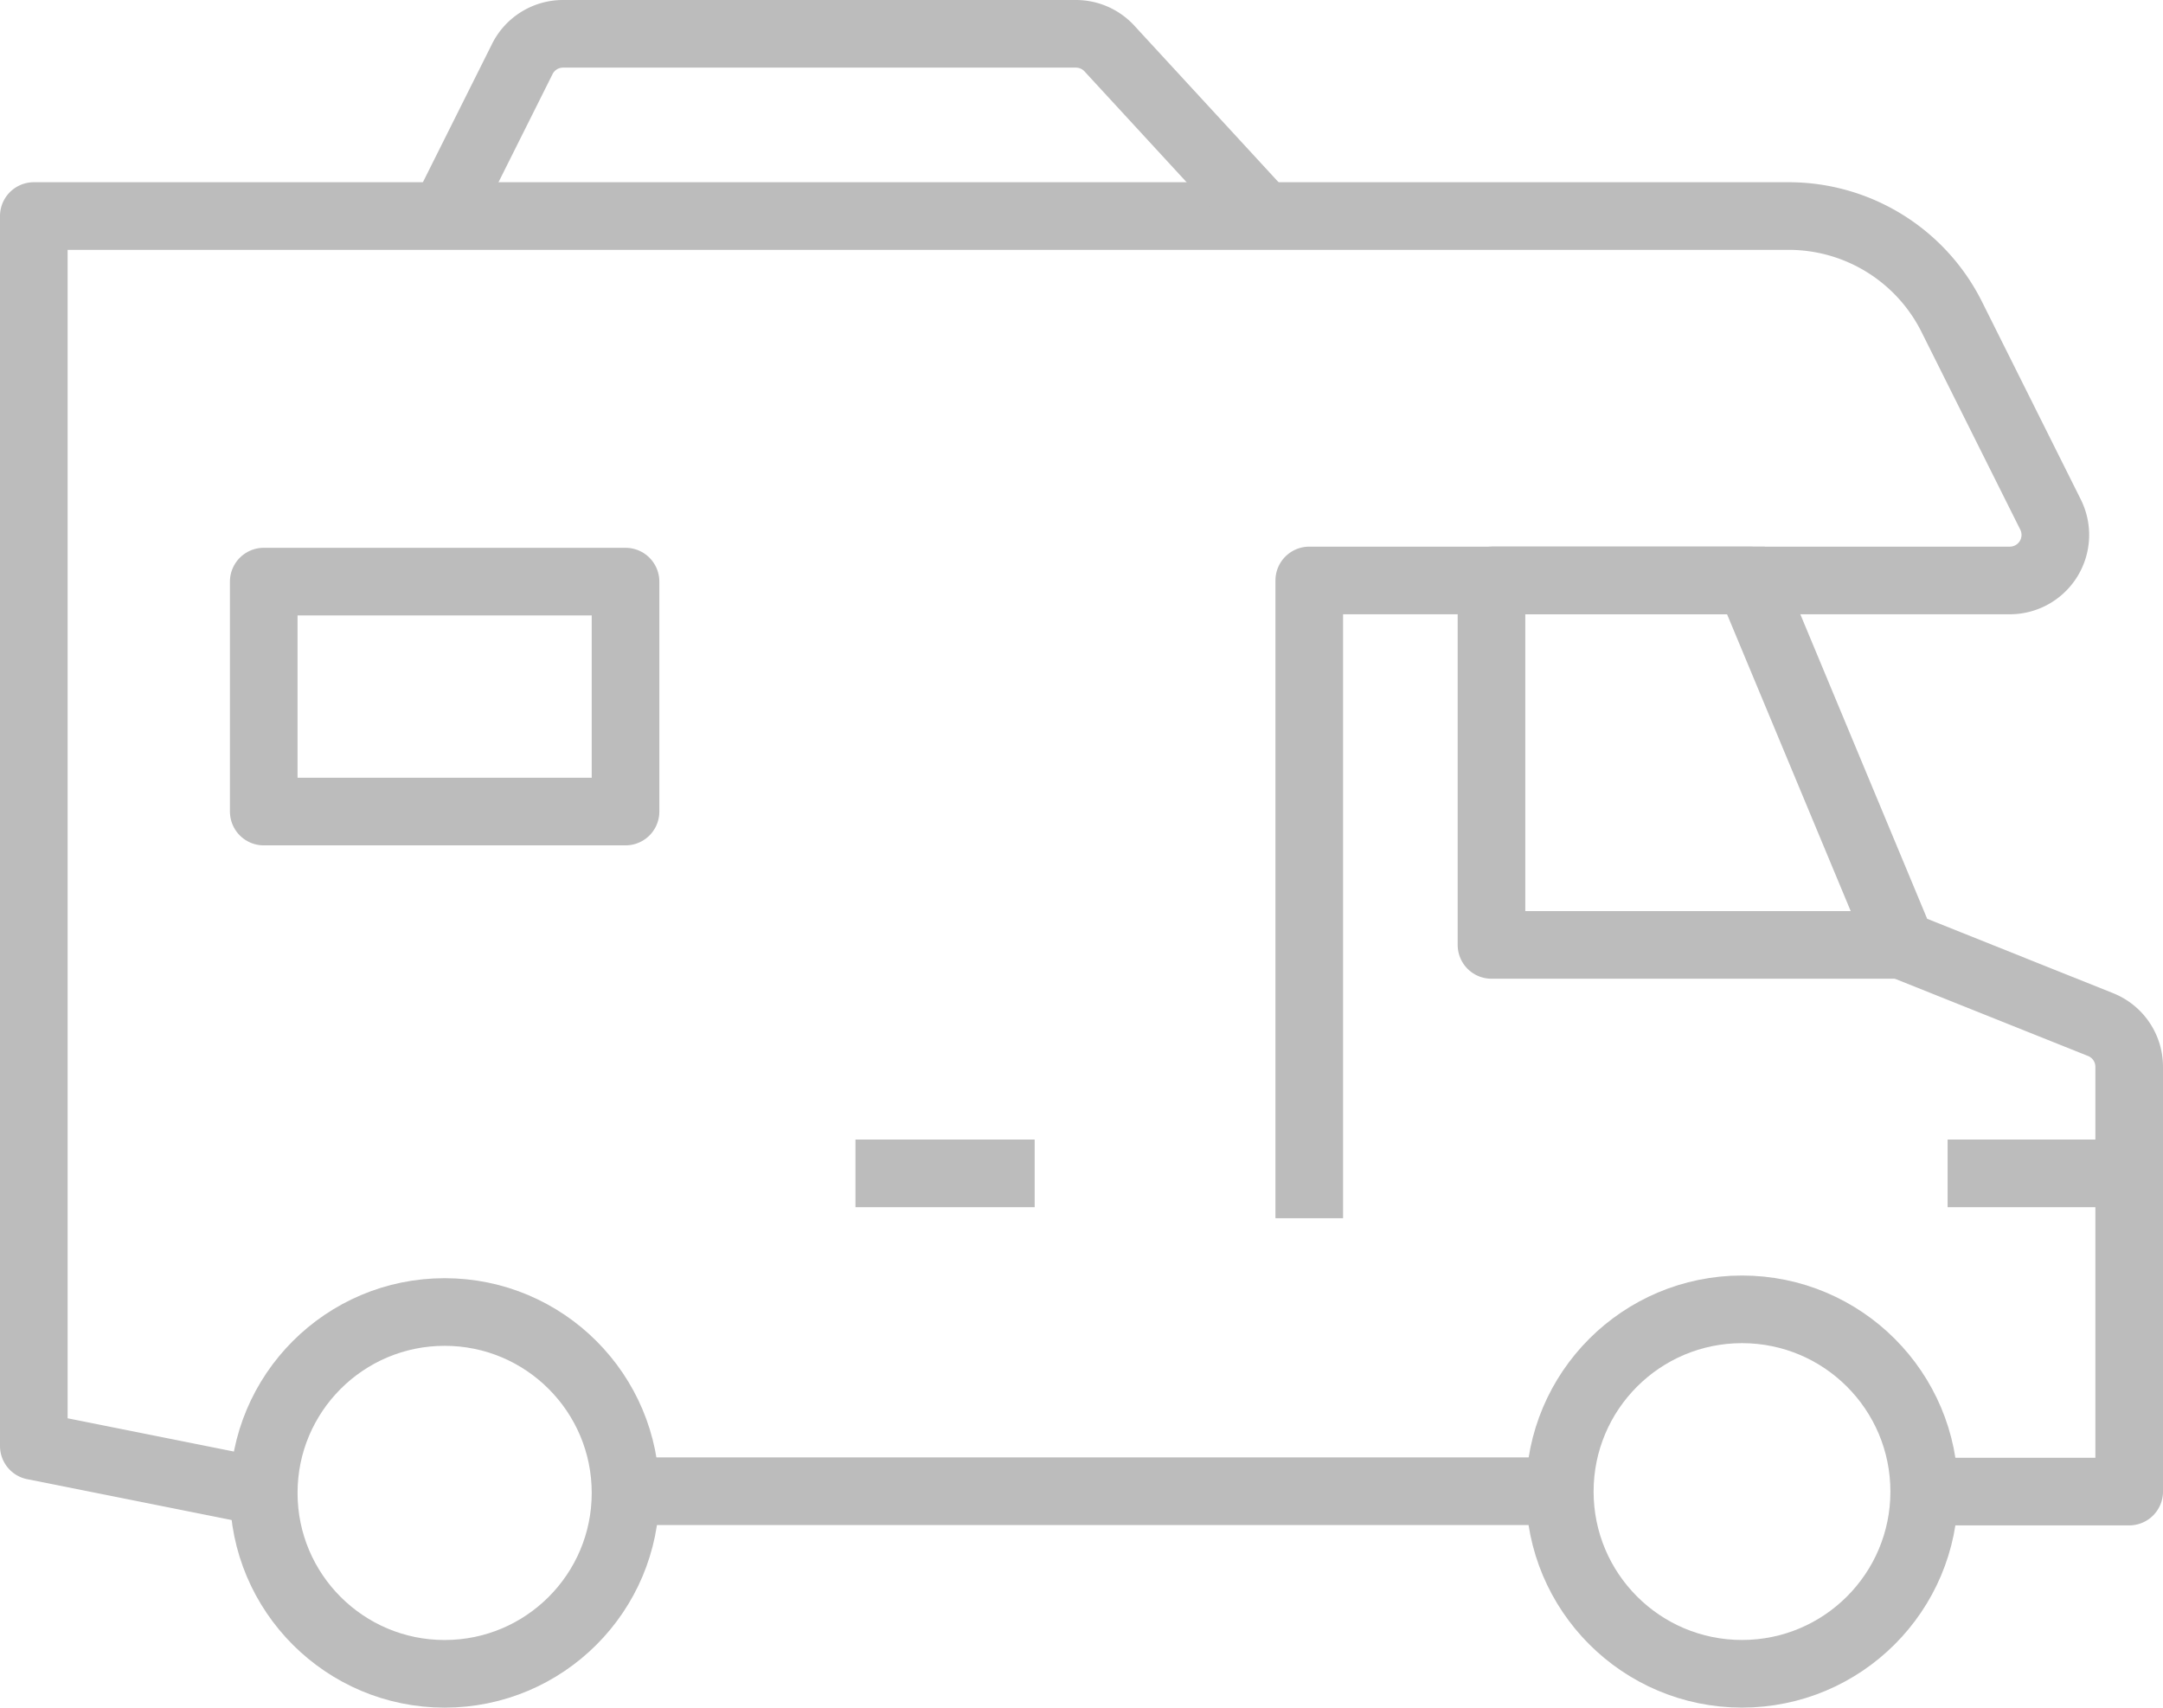
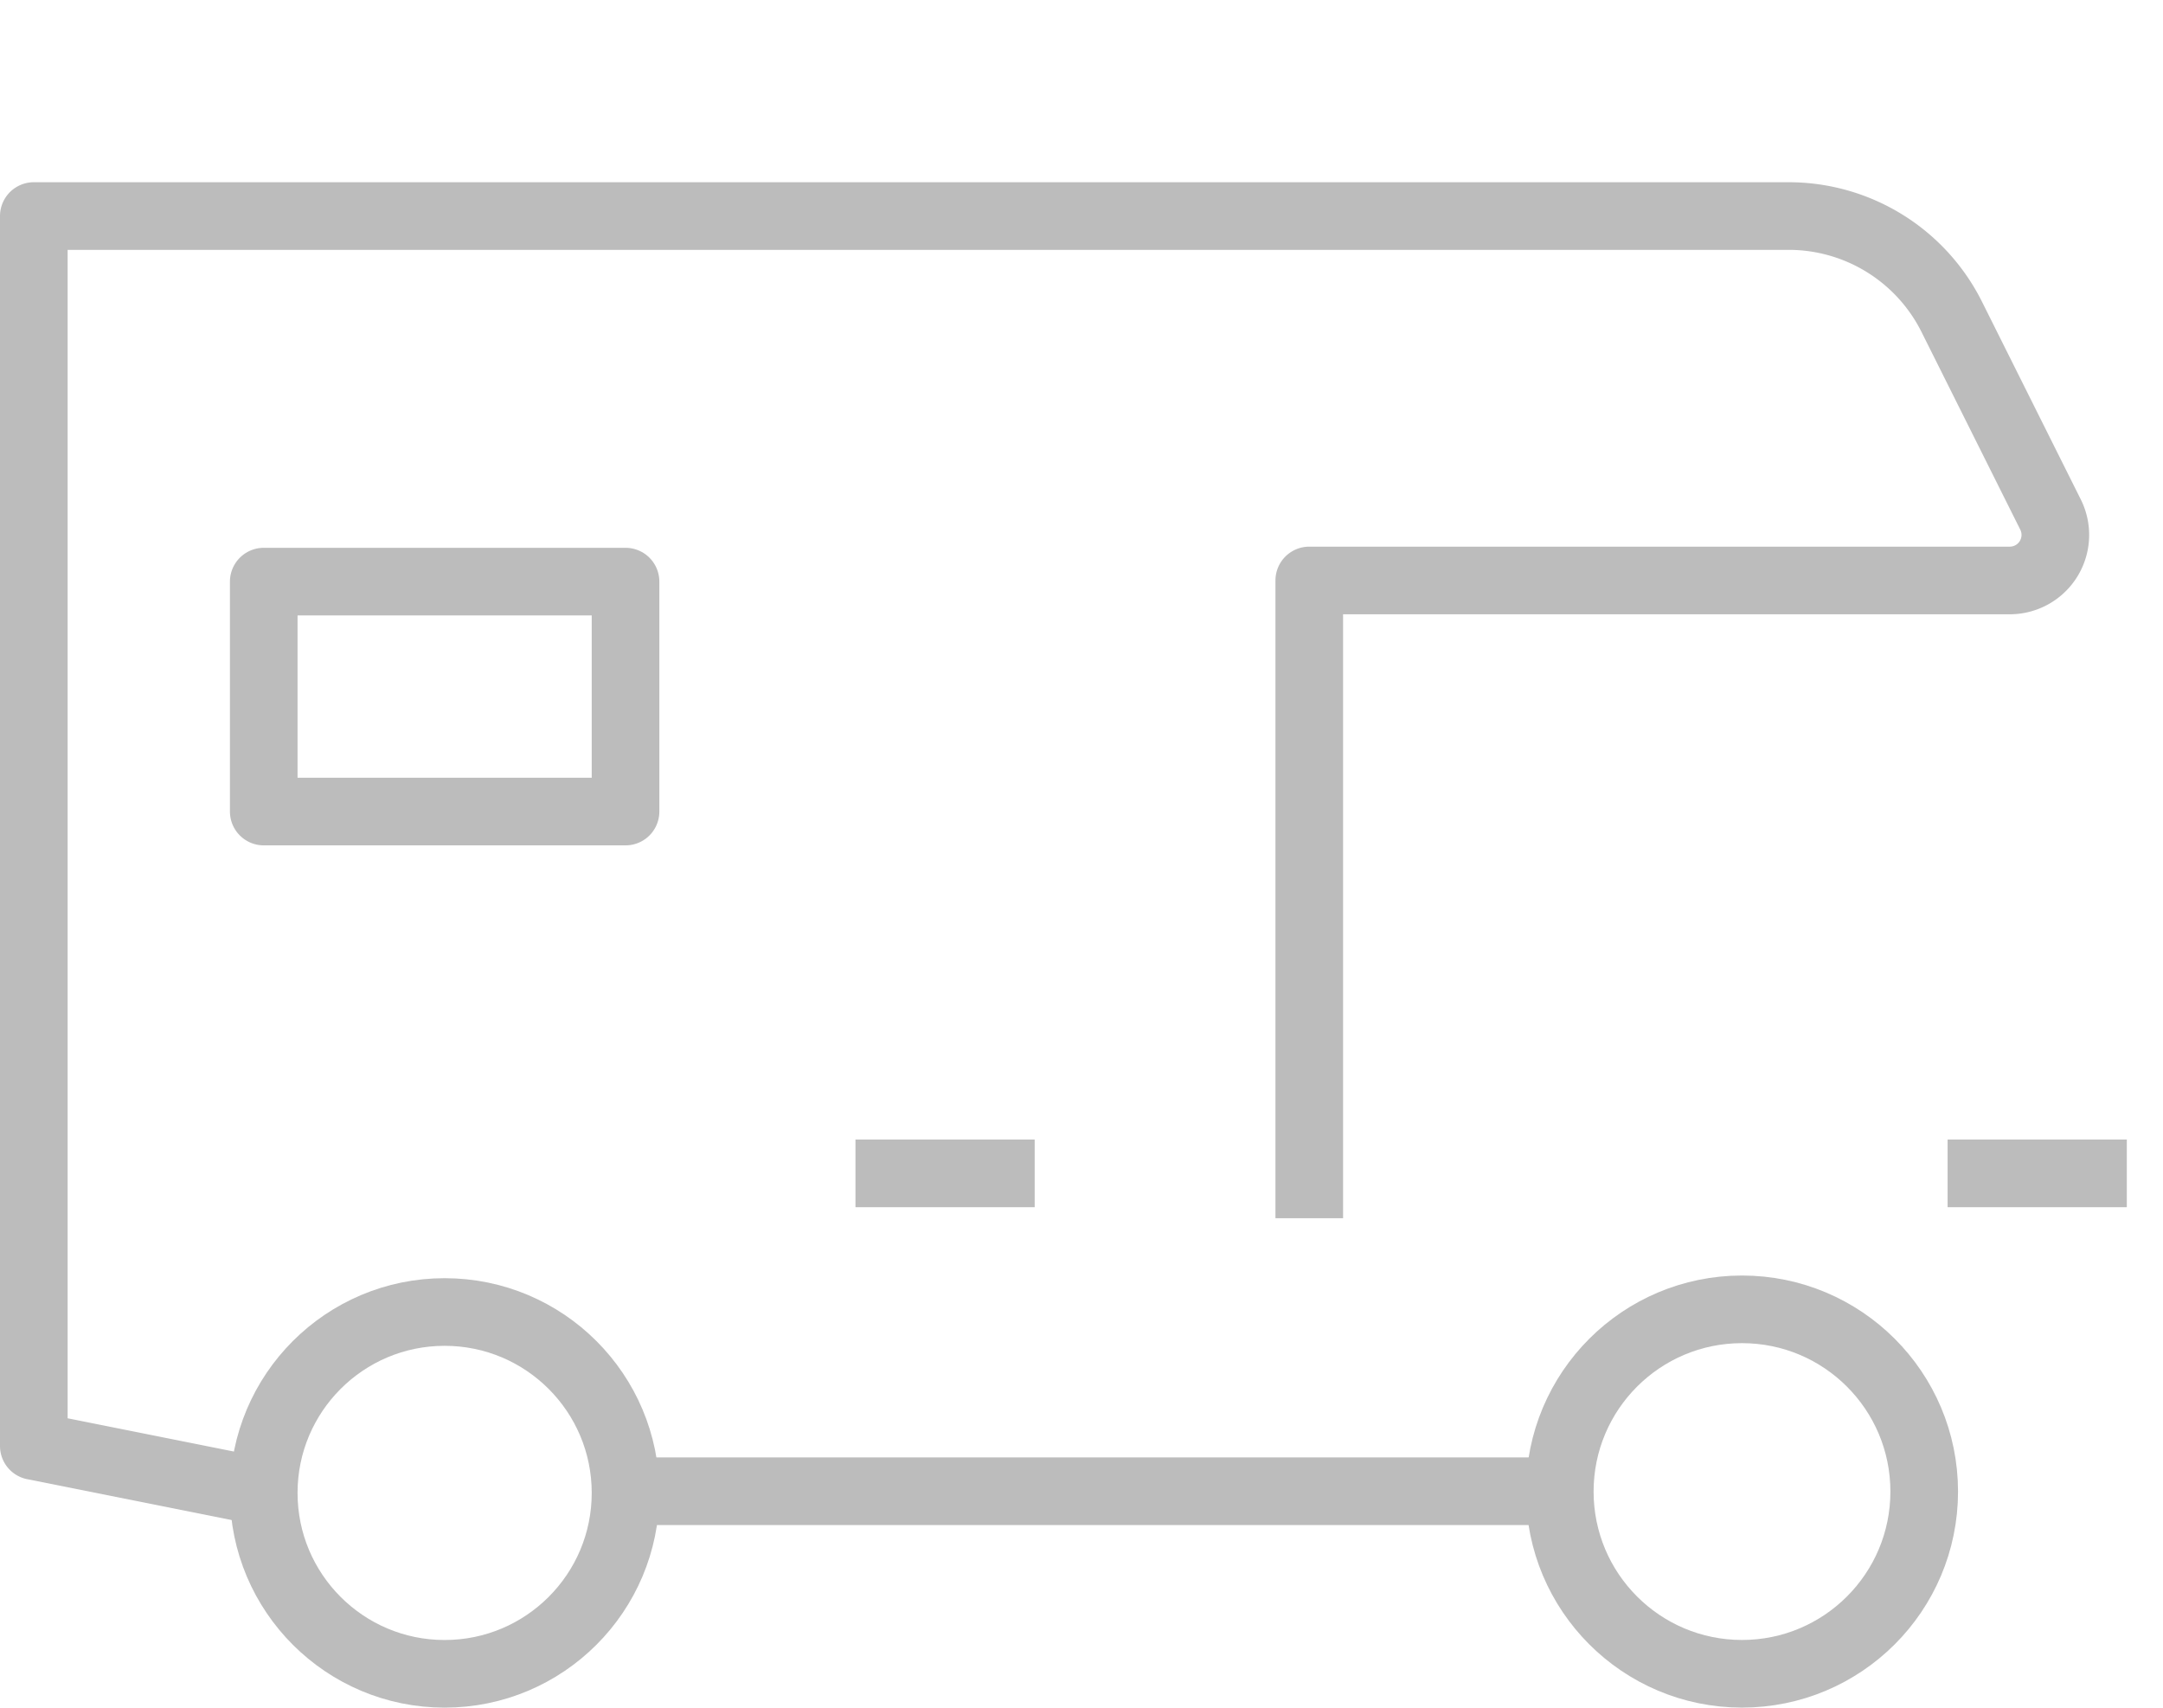
<svg xmlns="http://www.w3.org/2000/svg" viewBox="0 0 639.7 505">
  <defs>
    <style>.cls-1,.cls-2{fill:none;stroke:#bcbcbc;stroke-width:20px;}.cls-1{stroke-miterlimit:10;}.cls-2{stroke-linejoin:round;}</style>
  </defs>
  <g id="Layer_2" data-name="Layer 2">
    <g id="Layer_1-2" data-name="Layer 1">
      <g id="Group_7973" data-name="Group 7973">
        <g id="Group_7972" data-name="Group 7972">
          <line id="Line_114" data-name="Line 114" class="cls-1" x1="576" y1="347" x2="629" y2="347" />
          <line id="Line_115" data-name="Line 115" class="cls-1" x1="253" y1="347" x2="306" y2="347" />
          <circle id="Ellipse_116" data-name="Ellipse 116" class="cls-1" cx="131.5" cy="441.5" r="53.5" />
          <line id="Line_116" data-name="Line 116" class="cls-1" x1="467" y1="441" x2="188.5" y2="441" />
          <circle id="Ellipse_117" data-name="Ellipse 117" class="cls-1" cx="515.19" cy="441.1" r="53.89" />
          <g id="Group_7969" data-name="Group 7969">
-             <path id="Path_11152" data-name="Path 11152" class="cls-2" d="M441.1,171.66h76.34l44.9,107.78L621.23,303a13.43,13.43,0,0,1,8.47,12.5V441.1H562.35" />
-           </g>
+             </g>
          <g id="Group_7970" data-name="Group 7970">
-             <path id="Path_11153" data-name="Path 11153" class="cls-2" d="M562.35,279.44H441.1V171.66h80.83" />
-           </g>
+             </g>
          <rect id="Rectangle_251" data-name="Rectangle 251" class="cls-2" x="78" y="172" width="107" height="68" />
          <path id="Path_11154" data-name="Path 11154" class="cls-2" d="M387.21,360.27V171.66H594.44a13.47,13.47,0,0,0,12-19.49l-29.23-58.5A53.92,53.92,0,0,0,529,63.89H10V427.63L77.36,441.1" />
          <g id="Group_7971" data-name="Group 7971">
-             <path id="Path_11155" data-name="Path 11155" class="cls-2" d="M131.25,63.89l23.22-46.44A13.45,13.45,0,0,1,166.52,10H318.2a13.47,13.47,0,0,1,9.91,4.35l45.63,49.54" />
-           </g>
+             </g>
        </g>
      </g>
    </g>
  </g>
</svg>